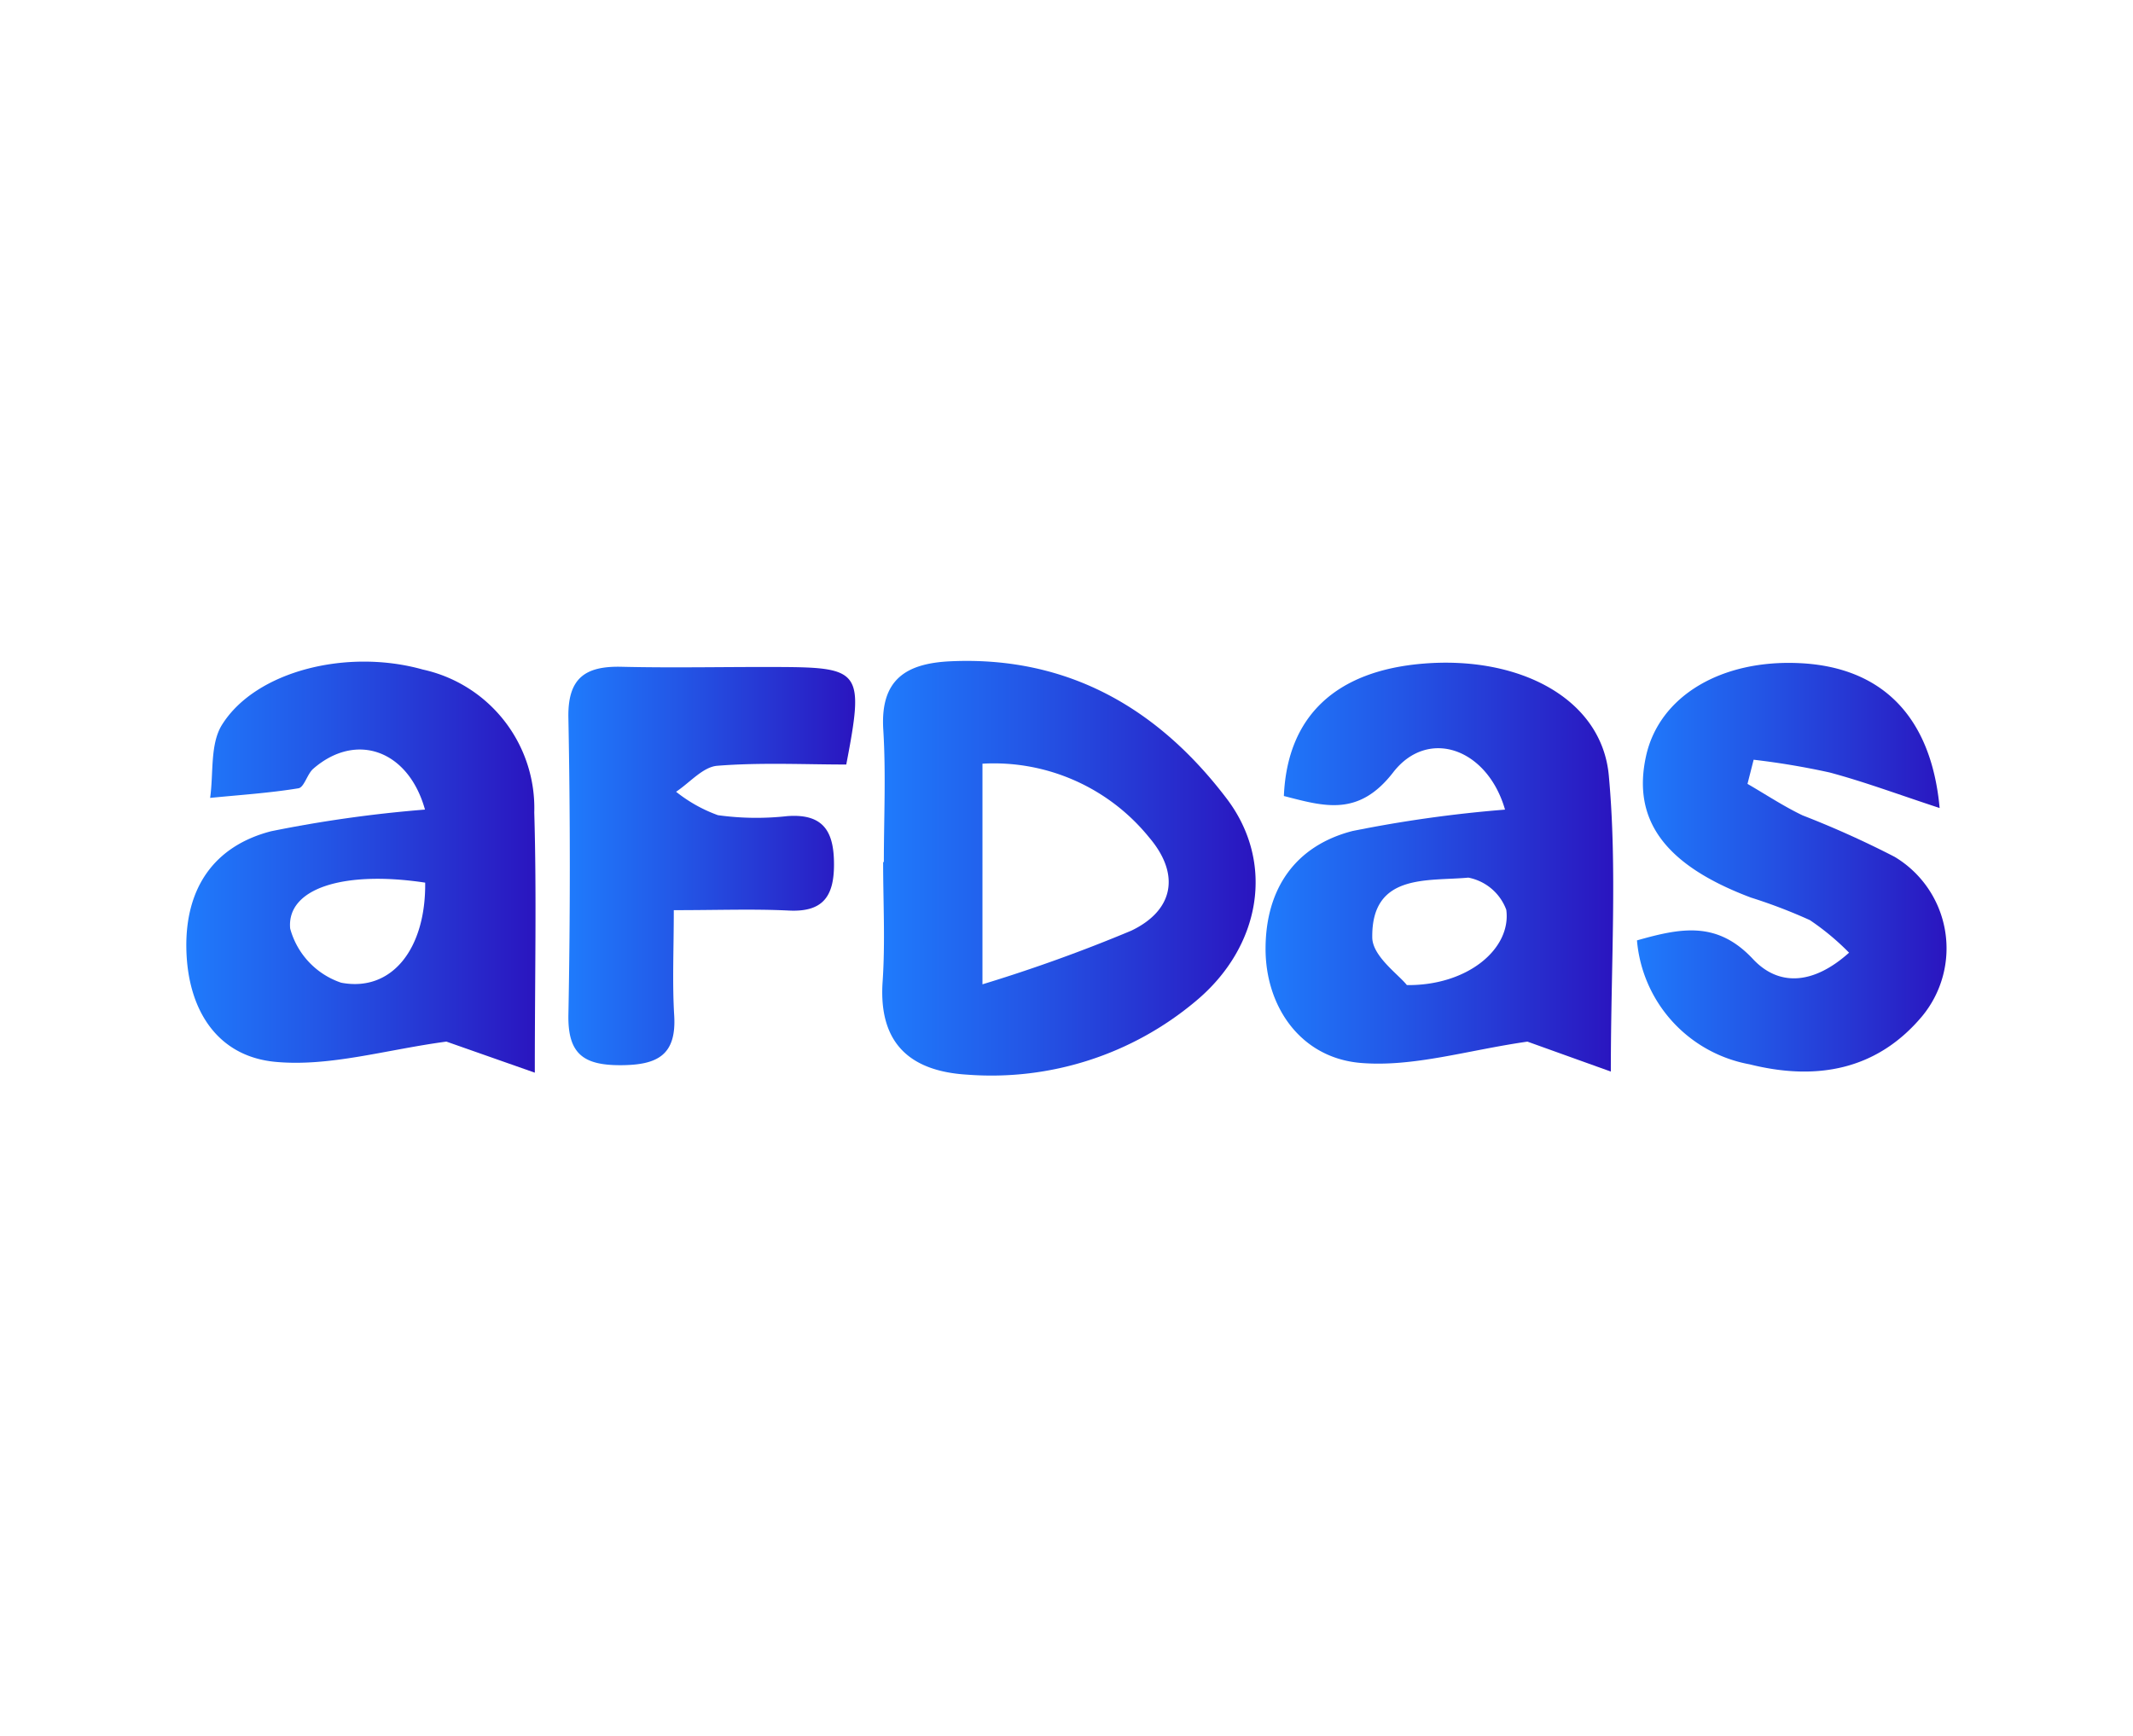
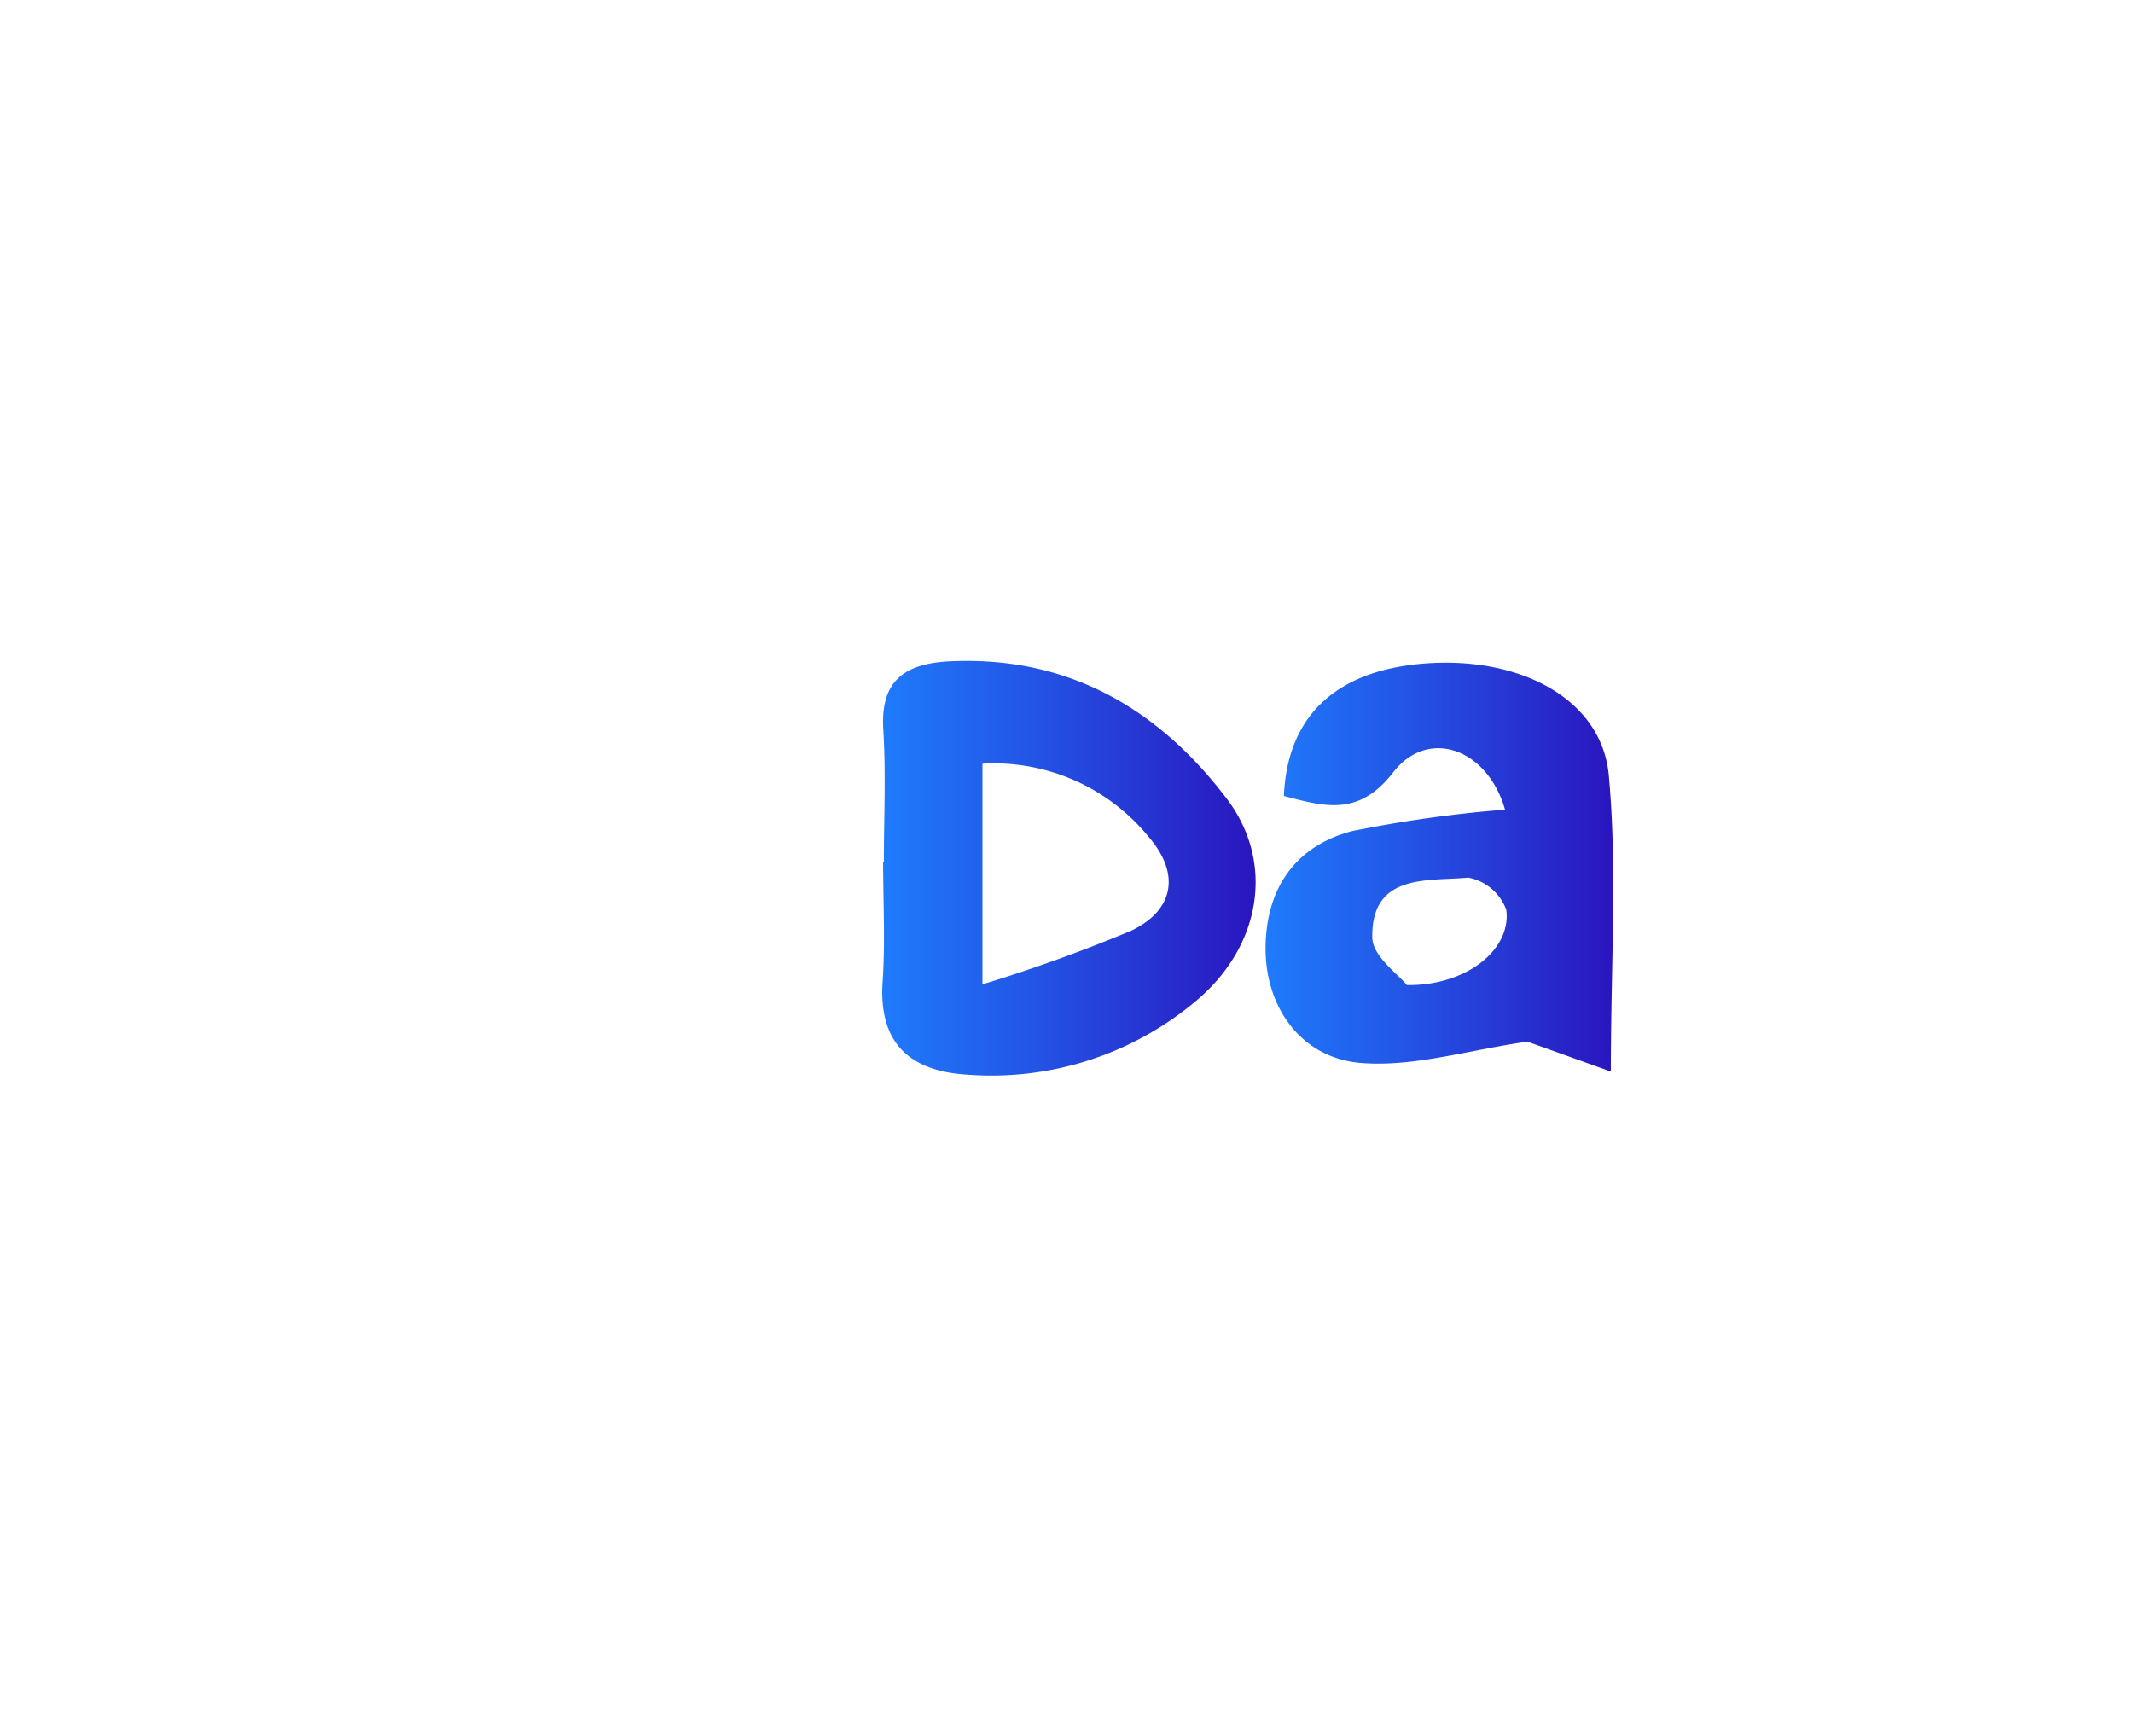
<svg xmlns="http://www.w3.org/2000/svg" xmlns:xlink="http://www.w3.org/1999/xlink" viewBox="0 0 120.774 98.322">
  <defs>
    <style>.b2eb3e2b-c4df-4bb2-a8b2-10a982ff6cb9{fill:url(#b29403a4-349e-4231-ba22-2fdd05bd5bc9);}.aa311eba-6abe-48e8-920c-65a8aaddae32{fill:url(#a47b9c0d-387d-4aea-951a-af03419ced4d);}.e817bafb-d540-4868-86c4-36d3df8065d3{fill:url(#f46e5547-ad69-4523-affe-ddc45b22b432);}.a4c50917-83b7-41a4-bbc9-e115d5dbe6ce{fill:url(#b02bc6d0-eb38-4508-8066-1cae5624f738);}.a14089c9-5171-48d8-adc5-699364b568af{fill:url(#b46c4ae1-4c18-4b60-96d3-8df5416a36e7);}.e8643456-649f-47e1-b256-185c88988ff6{fill:none;}</style>
    <linearGradient id="b29403a4-349e-4231-ba22-2fdd05bd5bc9" x1="10.55" y1="49.107" x2="30.321" y2="49.107" gradientUnits="userSpaceOnUse">
      <stop offset="0" stop-color="#1f7bfc" />
      <stop offset="0.39" stop-color="#2356e6" />
      <stop offset="1" stop-color="#2a15bf" />
    </linearGradient>
    <linearGradient id="a47b9c0d-387d-4aea-951a-af03419ced4d" x1="71.657" y1="49.105" x2="91.342" y2="49.105" xlink:href="#b29403a4-349e-4231-ba22-2fdd05bd5bc9" />
    <linearGradient id="f46e5547-ad69-4523-affe-ddc45b22b432" x1="49.955" y1="49.161" x2="71.095" y2="49.161" xlink:href="#b29403a4-349e-4231-ba22-2fdd05bd5bc9" />
    <linearGradient id="b02bc6d0-eb38-4508-8066-1cae5624f738" x1="92.689" y1="49.111" x2="110.224" y2="49.111" xlink:href="#b29403a4-349e-4231-ba22-2fdd05bd5bc9" />
    <linearGradient id="b46c4ae1-4c18-4b60-96d3-8df5416a36e7" x1="32.181" y1="49.038" x2="48.42" y2="49.038" xlink:href="#b29403a4-349e-4231-ba22-2fdd05bd5bc9" />
  </defs>
  <title>logoafdas</title>
  <g id="b5e0eebb-9ea9-4fd5-9840-7b9112f2d03c" data-name="Calque 2">
    <g id="bbdefdaf-fa44-4c10-95f0-7f177c2af143" data-name="Calque 1">
-       <path class="b2eb3e2b-c4df-4bb2-a8b2-10a982ff6cb9" d="M30.282,60.746l-5.006-1.76c-3.419.457-6.618,1.439-9.695,1.146-3.292-.313-4.96-2.956-5.029-6.394-.07-3.456,1.577-5.832,4.805-6.666A73.162,73.162,0,0,1,24.063,45.847c-.937-3.368-3.9-4.421-6.325-2.313-.349.303-.512,1.053-.841,1.107-1.652.271-3.33.378-4.999.544.198-1.397-.012-3.05.673-4.142,1.917-3.061,7.111-4.327,11.368-3.127a8.03,8.03,0,0,1,6.312,8.091C30.388,50.624,30.282,55.249,30.282,60.746ZM24.074,49.984c-4.634-.701-7.854.331-7.644,2.599a4.471,4.471,0,0,0,2.889,3.068C22.192,56.197,24.119,53.718,24.074,49.984Z" />
      <path class="aa311eba-6abe-48e8-920c-65a8aaddae32" d="M85.217,45.849c-1.002-3.48-4.368-4.651-6.333-2.11-1.962,2.537-3.915,1.923-6.189,1.339.193-4.531,2.948-7.087,7.879-7.496,5.483-.454,10.119,1.993,10.519,6.332.486,5.279.115,10.636.115,16.769l-4.722-1.696c-3.376.483-6.451,1.452-9.426,1.208-3.421-.28-5.417-3.199-5.402-6.499.015-3.383,1.693-5.796,4.91-6.633A73.052,73.052,0,0,1,85.217,45.849ZM79.66,55.786c3.44.036,5.925-2.058,5.628-4.265a2.868,2.868,0,0,0-2.148-1.821c-2.297.218-5.49-.272-5.44,3.395C77.714,54.16,79.21,55.205,79.66,55.786Z" />
      <path class="e817bafb-d540-4868-86c4-36d3df8065d3" d="M50.045,48.818c0-2.498.123-5.003-.032-7.492-.178-2.859,1.298-3.767,3.837-3.879C60.503,37.154,65.598,40.144,69.454,45.221c2.768,3.644,1.937,8.404-1.749,11.474a17.982,17.982,0,0,1-12.923,4.164c-3.211-.187-5.047-1.739-4.807-5.263.154-2.249.029-4.518.029-6.777Zm5.584,6.924a88.687,88.687,0,0,0,8.426-3.038c2.385-1.139,2.8-3.171,1.022-5.267a11.315,11.315,0,0,0-9.448-4.189Z" />
-       <path class="a4c50917-83b7-41a4-bbc9-e115d5dbe6ce" d="M109.825,45.758c-2.327-.763-4.252-1.483-6.228-2.012a43.134,43.134,0,0,0-4.303-.722l-.348,1.367c1.037.6,2.042,1.268,3.12,1.784a54.046,54.046,0,0,1,5.206,2.345,6.037,6.037,0,0,1,1.559,9.033c-2.57,3.065-6.003,3.662-9.764,2.72a7.808,7.808,0,0,1-6.379-7.018c2.51-.714,4.547-1.106,6.571,1.06,1.416,1.515,3.361,1.498,5.438-.364a14.276,14.276,0,0,0-2.22-1.845,29.969,29.969,0,0,0-3.336-1.276c-4.854-1.826-6.741-4.375-5.939-8.015.746-3.381,4.242-5.486,8.736-5.259C106.435,37.783,109.336,40.438,109.825,45.758Z" />
-       <path class="a14089c9-5171-48d8-adc5-699364b568af" d="M47.917,43.295c-2.362,0-4.846-.125-7.304.071-.811.065-1.556.957-2.332,1.471a8.31,8.31,0,0,0,2.37,1.327,15.799,15.799,0,0,0,3.925.053c2.117-.157,2.663.945,2.646,2.817-.017,1.784-.682,2.623-2.553,2.531-1.998-.098-4.004-.022-6.518-.022,0,2.229-.089,4.101.023,5.961.136,2.265-.967,2.81-3.025,2.818-2.105.008-3.007-.634-2.965-2.86q.159-8.408-.001-16.82c-.042-2.248.956-2.931,3.009-2.882,2.981.071,5.965-.001,8.947.013C48.759,37.795,48.929,38.022,47.917,43.295Z" />
-       <rect class="e8643456-649f-47e1-b256-185c88988ff6" width="120.774" height="98.322" />
    </g>
  </g>
</svg>